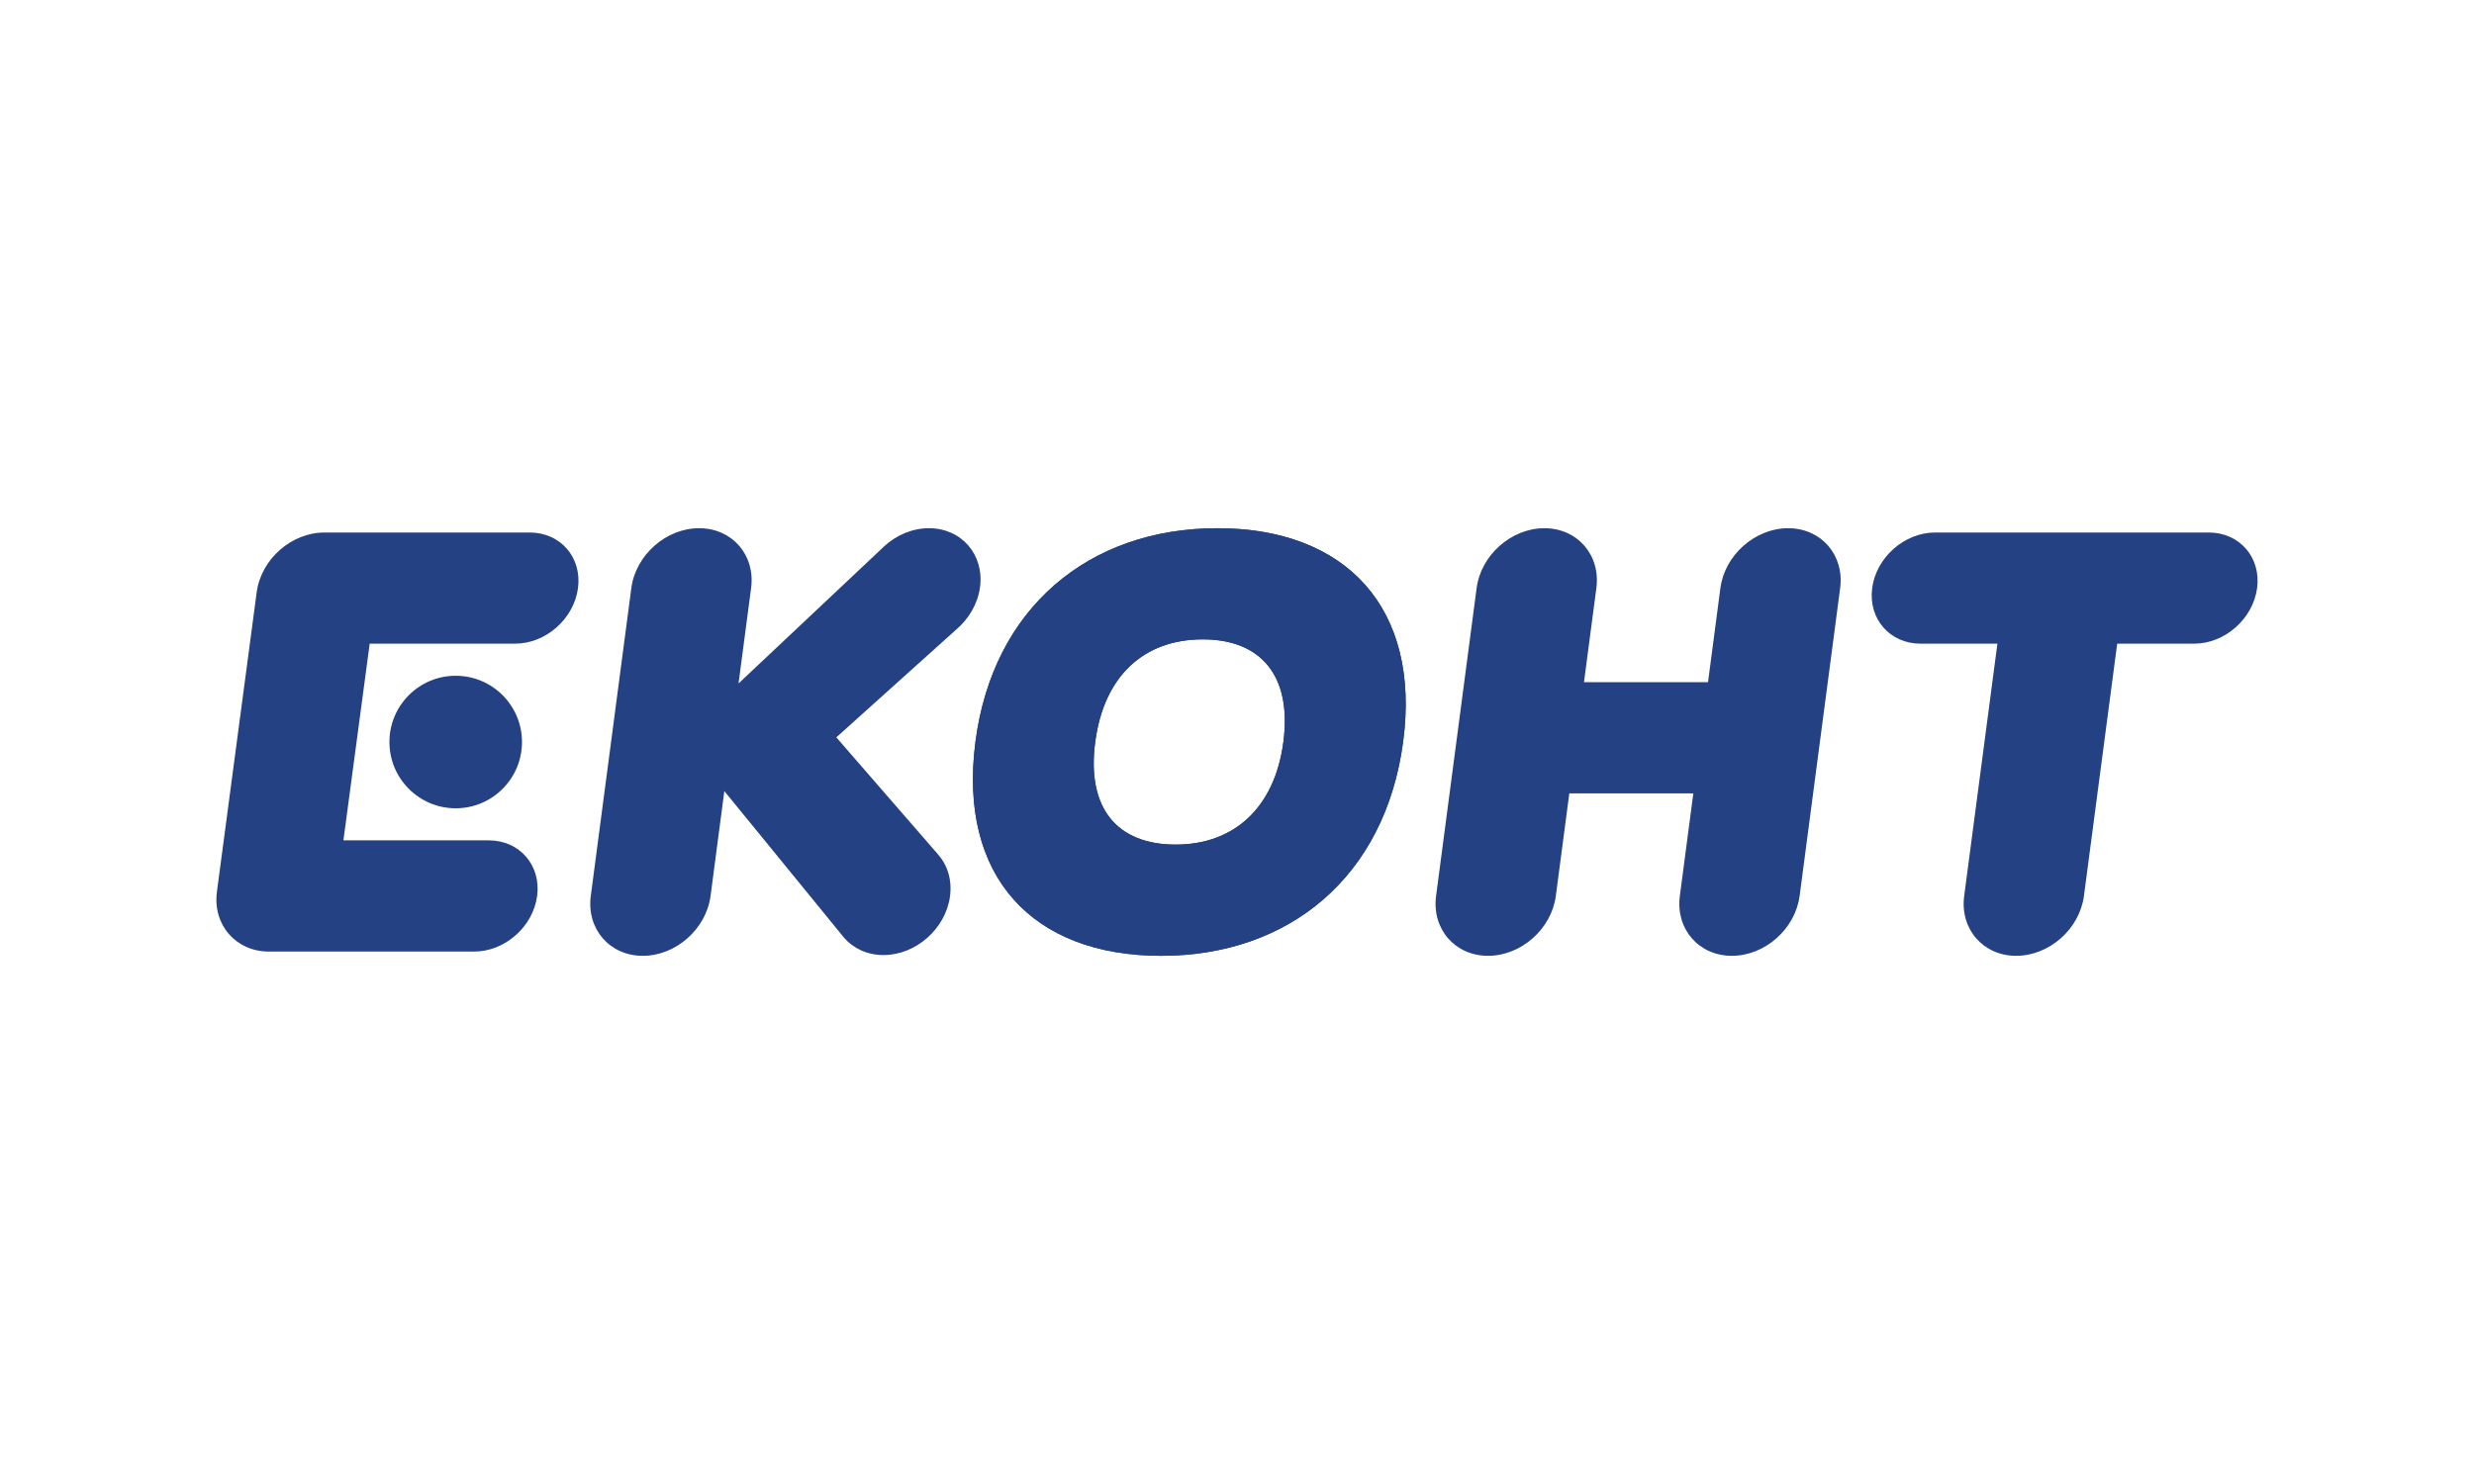
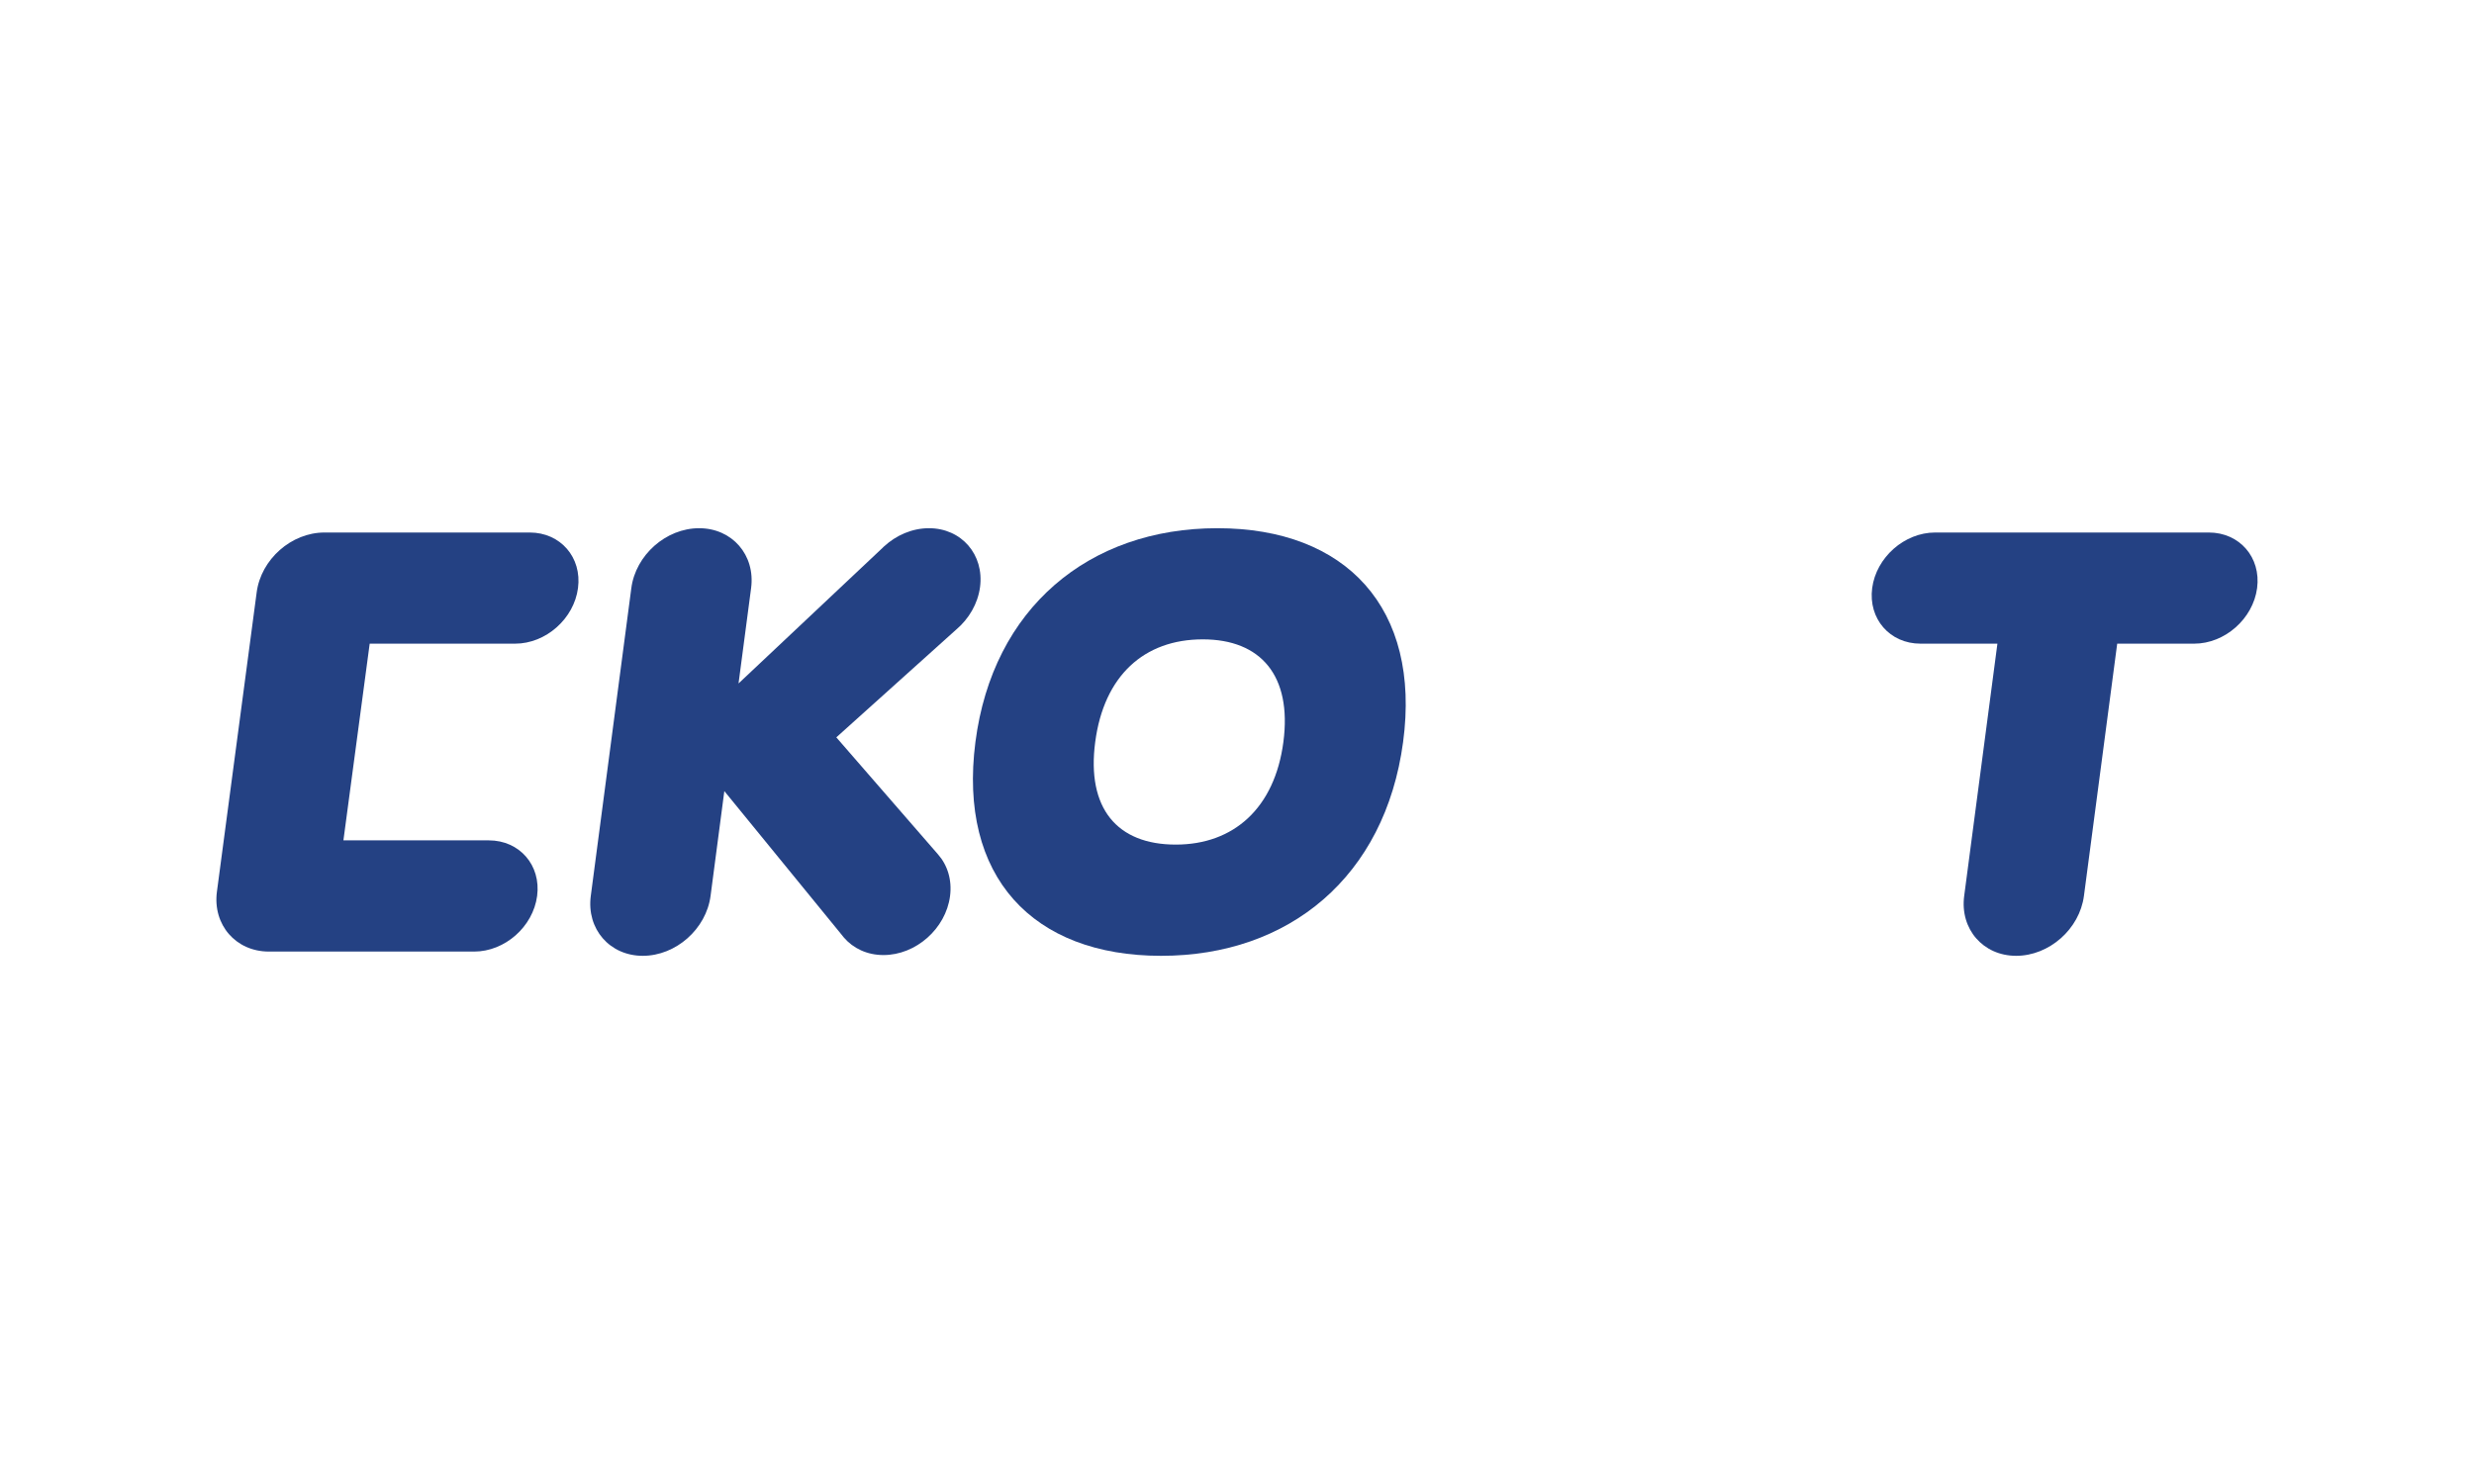
<svg xmlns="http://www.w3.org/2000/svg" version="1.1" id="Layer_1" x="0px" y="0px" width="100px" height="60px" viewBox="0 10 100 60" enable-background="new 0 10 100 60" xml:space="preserve">
  <g id="Warstwa_1_2_">
</g>
  <g>
    <path fill="#244183" d="M89.281,31.53H78.219c-1.242,0-2.381,1.006-2.545,2.247c-0.162,1.241,0.711,2.247,1.953,2.247h3.109   l-1.343,10.201c-0.176,1.336,0.764,2.42,2.101,2.42c1.336,0,2.563-1.084,2.739-2.42l1.345-10.201h3.111   c1.24,0,2.38-1.006,2.544-2.247C91.396,32.536,90.523,31.53,89.281,31.53z" />
-     <path fill="#244183" d="M21.412,31.53h-8.298c-1.337,0-2.563,1.083-2.739,2.419L8.768,46.053c-0.176,1.336,0.764,2.42,2.101,2.42   h8.298c1.241,0,2.38-1.006,2.544-2.248c0.163-1.242-0.711-2.248-1.952-2.248h-5.878l1.062-7.953h5.878   c1.241,0,2.38-1.006,2.542-2.247C23.527,32.536,22.653,31.53,21.412,31.53z" />
-     <circle fill="#244183" cx="18.42" cy="40.001" r="2.679" />
-     <path fill="#244183" d="M72.277,31.356c-1.335,0-2.562,1.084-2.738,2.421l-0.5,3.805h-5.014l0.501-3.805   c0.175-1.337-0.765-2.421-2.101-2.421c-1.337,0-2.564,1.084-2.739,2.421l-1.639,12.448c-0.176,1.336,0.764,2.42,2.101,2.42   c1.336,0,2.563-1.084,2.739-2.42l0.545-4.148h5.013L67.9,46.225c-0.176,1.336,0.766,2.42,2.102,2.42   c1.336,0,2.562-1.084,2.739-2.42l1.639-12.448C74.555,32.44,73.614,31.356,72.277,31.356z" />
+     <path fill="#244183" d="M21.412,31.53h-8.298c-1.337,0-2.563,1.083-2.739,2.419L8.768,46.053c-0.176,1.336,0.764,2.42,2.101,2.42   h8.298c1.241,0,2.38-1.006,2.544-2.248c0.163-1.242-0.711-2.248-1.952-2.248h-5.878l1.062-7.953h5.878   c1.241,0,2.38-1.006,2.542-2.247C23.527,32.536,22.653,31.53,21.412,31.53" />
    <g>
      <path fill="#244183" d="M49.208,31.356c-5.197,0-9.083,3.231-9.781,8.645c-0.703,5.447,2.316,8.644,7.506,8.644    c5.175,0,9.051-3.197,9.781-8.644C57.44,34.587,54.409,31.356,49.208,31.356z M51.875,40c-0.353,2.679-2.013,4.148-4.35,4.148    c-2.376,0-3.61-1.469-3.256-4.148c0.352-2.679,1.975-4.15,4.348-4.15C50.965,35.85,52.227,37.322,51.875,40z" />
    </g>
    <path fill="#244183" d="M37.548,31.356c-0.678,0-1.326,0.285-1.819,0.741h-0.001l-0.034,0.032c-0.004,0.003-0.006,0.004-0.008,0.01   l-5.834,5.494l0.508-3.856c0.176-1.337-0.765-2.421-2.102-2.421c-1.337,0-2.563,1.084-2.739,2.421l-1.639,12.448   c-0.176,1.336,0.766,2.42,2.102,2.42c1.338,0,2.563-1.084,2.739-2.42l0.557-4.24l4.773,5.846c0.007,0.008,0.014,0.018,0.021,0.027   l0.038,0.047l0,0c0.375,0.436,0.937,0.709,1.6,0.709c1.313,0,2.517-1.066,2.691-2.379c0.087-0.662-0.105-1.262-0.487-1.693h0   l-4.109-4.73l4.842-4.354l0,0c0.513-0.433,0.877-1.045,0.967-1.723C39.786,32.421,38.862,31.356,37.548,31.356z" />
-     <path fill="#244183" d="M49.208,31.356c-5.197,0-9.083,3.231-9.781,8.645c-0.703,5.447,2.316,8.644,7.506,8.644   c5.175,0,9.051-3.197,9.781-8.644C57.44,34.587,54.409,31.356,49.208,31.356z M51.875,40c-0.353,2.679-2.013,4.148-4.35,4.148   c-2.376,0-3.61-1.469-3.256-4.148c0.352-2.679,1.975-4.15,4.348-4.15C50.965,35.85,52.227,37.322,51.875,40z" />
  </g>
</svg>